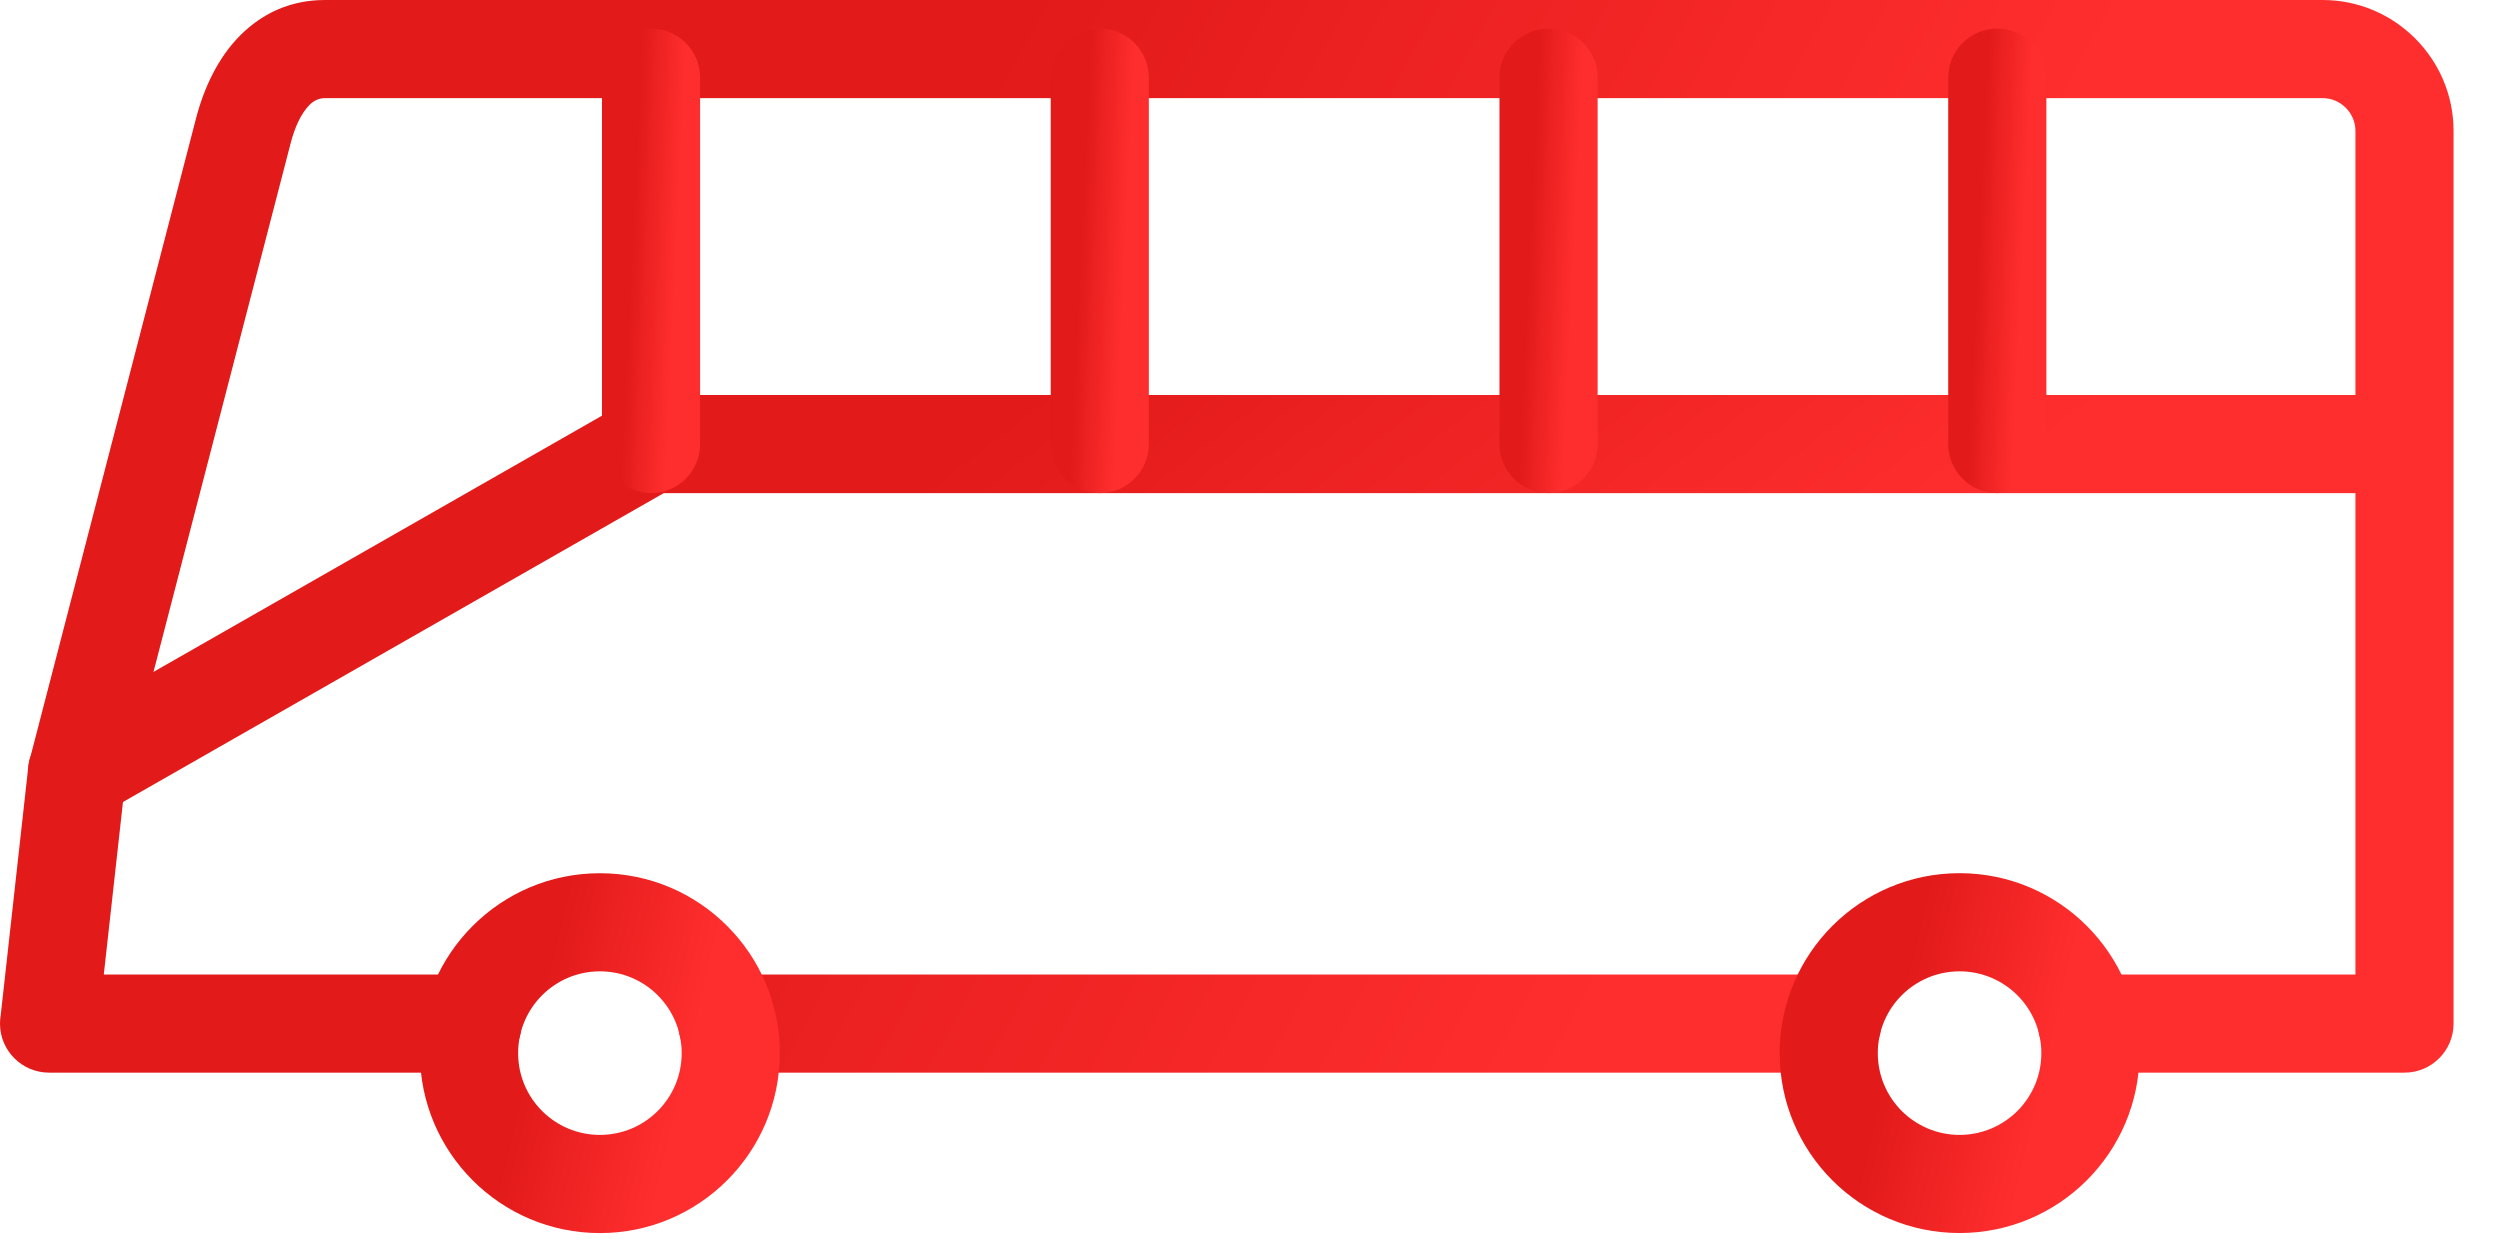
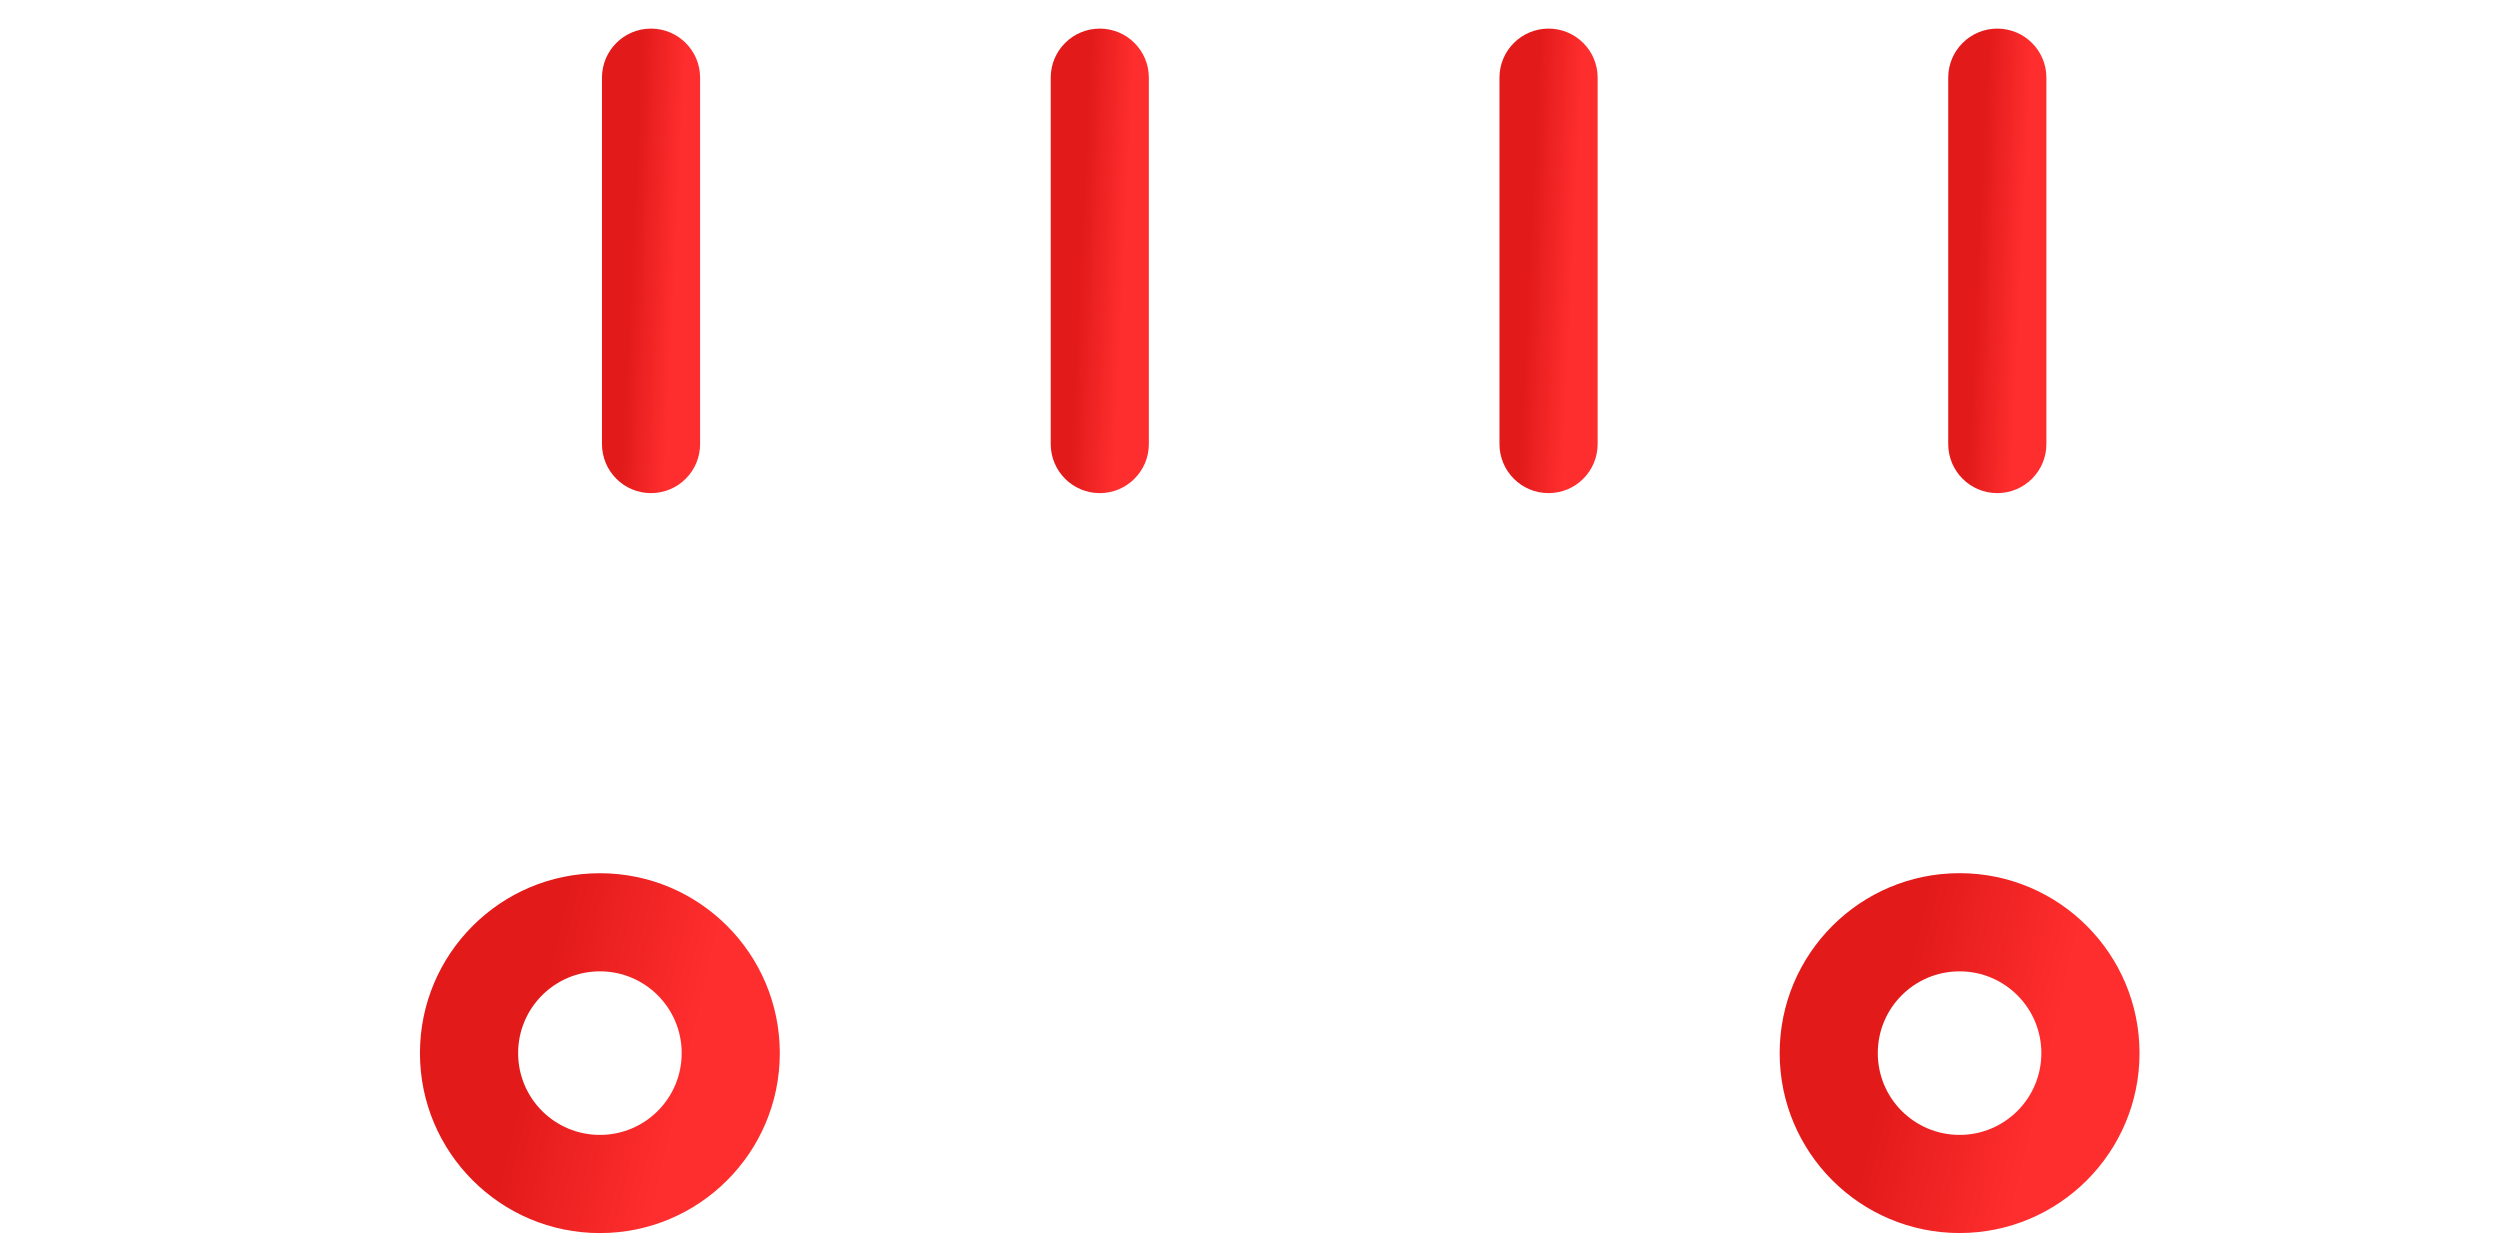
<svg xmlns="http://www.w3.org/2000/svg" width="52" height="26" viewBox="0 0 52 26" fill="none">
-   <path d="M9.827 22.311C10.391 22.311 10.848 21.854 10.848 21.291C10.848 20.727 10.391 20.27 9.827 20.27H2.159L2.608 16.23L6.046 2.977C6.13 2.652 6.26 2.36 6.44 2.18C6.525 2.095 6.632 2.041 6.762 2.041H48.312C48.498 2.041 48.668 2.118 48.792 2.242C48.916 2.366 48.993 2.536 48.993 2.722V20.27H43.41C42.846 20.27 42.389 20.727 42.389 21.291C42.389 21.854 42.846 22.311 43.41 22.311H50.014C50.577 22.311 51.034 21.854 51.034 21.291V2.722C51.034 1.972 50.728 1.292 50.235 0.799C49.743 0.306 49.062 0 48.312 0H6.762C6.032 0 5.45 0.283 4.996 0.737C4.543 1.19 4.246 1.813 4.076 2.467L0.639 15.718C0.614 15.789 0.596 15.865 0.588 15.943L1.602 16.056L0.589 15.944L0.015 21.115C0.005 21.172 0 21.231 0 21.291C0 21.854 0.457 22.311 1.021 22.311H9.827L9.827 22.311ZM38.108 22.311C38.672 22.311 39.129 21.854 39.129 21.291C39.129 20.727 38.672 20.27 38.108 20.27H15.129C14.565 20.27 14.108 20.727 14.108 21.291C14.108 21.854 14.565 22.311 15.129 22.311H38.108Z" fill="url(#paint0_linear_167_79)" />
  <path d="M12.478 18.163C13.511 18.163 14.447 18.581 15.124 19.259C15.801 19.936 16.22 20.872 16.22 21.905C16.22 22.938 15.801 23.874 15.124 24.551C14.447 25.229 13.511 25.648 12.478 25.648C11.444 25.648 10.509 25.229 9.832 24.551C9.154 23.874 8.735 22.938 8.735 21.905C8.735 20.872 9.154 19.936 9.832 19.259C10.509 18.581 11.444 18.163 12.478 18.163ZM13.681 20.702C13.373 20.394 12.948 20.204 12.478 20.204C12.008 20.204 11.583 20.394 11.275 20.702C10.967 21.01 10.777 21.435 10.777 21.905C10.777 22.375 10.967 22.8 11.275 23.108C11.583 23.416 12.008 23.606 12.478 23.606C12.948 23.606 13.373 23.416 13.681 23.108C13.989 22.8 14.179 22.375 14.179 21.905C14.179 21.435 13.989 21.01 13.681 20.702Z" fill="url(#paint1_linear_167_79)" />
  <path d="M40.759 18.162C41.792 18.162 42.728 18.581 43.405 19.258C44.083 19.936 44.502 20.871 44.502 21.905C44.502 22.938 44.083 23.874 43.405 24.551C42.728 25.228 41.792 25.647 40.759 25.647C39.726 25.647 38.79 25.228 38.113 24.551C37.436 23.874 37.017 22.938 37.017 21.905C37.017 20.871 37.436 19.936 38.113 19.258C38.79 18.581 39.726 18.162 40.759 18.162ZM41.962 20.702C41.654 20.394 41.229 20.204 40.759 20.204C40.289 20.204 39.864 20.394 39.556 20.702C39.248 21.009 39.058 21.435 39.058 21.905C39.058 22.375 39.248 22.8 39.556 23.108C39.864 23.415 40.289 23.606 40.759 23.606C41.229 23.606 41.654 23.415 41.962 23.108C42.27 22.8 42.46 22.375 42.46 21.905C42.46 21.435 42.27 21.009 41.962 20.702Z" fill="url(#paint2_linear_167_79)" />
-   <path d="M49.469 10.257C50.033 10.257 50.49 9.8 50.49 9.236C50.49 8.673 50.033 8.216 49.469 8.216H13.541C13.329 8.216 13.131 8.28 12.968 8.391L1.1 15.171C0.611 15.448 0.44 16.07 0.717 16.558C0.994 17.047 1.616 17.219 2.104 16.941L13.806 10.257H49.469L49.469 10.257Z" fill="url(#paint3_linear_167_79)" />
  <path d="M14.562 1.615C14.562 1.052 14.105 0.595 13.541 0.595C12.977 0.595 12.521 1.052 12.521 1.615V9.236C12.521 9.8 12.977 10.257 13.541 10.257C14.105 10.257 14.562 9.8 14.562 9.236V1.615Z" fill="url(#paint4_linear_167_79)" />
  <path d="M23.896 1.615C23.896 1.052 23.439 0.595 22.876 0.595C22.312 0.595 21.855 1.052 21.855 1.615V9.236C21.855 9.8 22.312 10.257 22.876 10.257C23.439 10.257 23.896 9.8 23.896 9.236V1.615Z" fill="url(#paint5_linear_167_79)" />
  <path d="M33.231 1.615C33.231 1.052 32.774 0.595 32.21 0.595C31.646 0.595 31.189 1.052 31.189 1.615V9.236C31.189 9.8 31.646 10.257 32.21 10.257C32.774 10.257 33.231 9.8 33.231 9.236V1.615Z" fill="url(#paint6_linear_167_79)" />
  <path d="M42.565 1.615C42.565 1.052 42.108 0.595 41.544 0.595C40.98 0.595 40.523 1.052 40.523 1.615V9.236C40.523 9.8 40.98 10.257 41.544 10.257C42.108 10.257 42.565 9.8 42.565 9.236V1.615Z" fill="url(#paint7_linear_167_79)" />
  <defs>
    <linearGradient id="paint0_linear_167_79" x1="13.779" y1="14.034" x2="31.93" y2="23.687" gradientUnits="userSpaceOnUse">
      <stop stop-color="#E21A1A" />
      <stop offset="1" stop-color="#FF2E2E" />
    </linearGradient>
    <linearGradient id="paint1_linear_167_79" x1="10.756" y1="22.871" x2="13.996" y2="23.624" gradientUnits="userSpaceOnUse">
      <stop stop-color="#E21A1A" />
      <stop offset="1" stop-color="#FF2E2E" />
    </linearGradient>
    <linearGradient id="paint2_linear_167_79" x1="39.038" y1="22.87" x2="42.278" y2="23.624" gradientUnits="userSpaceOnUse">
      <stop stop-color="#E21A1A" />
      <stop offset="1" stop-color="#FF2E2E" />
    </linearGradient>
    <linearGradient id="paint3_linear_167_79" x1="14.059" y1="13.788" x2="22.443" y2="24.77" gradientUnits="userSpaceOnUse">
      <stop stop-color="#E21A1A" />
      <stop offset="1" stop-color="#FF2E2E" />
    </linearGradient>
    <linearGradient id="paint4_linear_167_79" x1="13.072" y1="6.673" x2="14.001" y2="6.718" gradientUnits="userSpaceOnUse">
      <stop stop-color="#E21A1A" />
      <stop offset="1" stop-color="#FF2E2E" />
    </linearGradient>
    <linearGradient id="paint5_linear_167_79" x1="22.406" y1="6.673" x2="23.335" y2="6.718" gradientUnits="userSpaceOnUse">
      <stop stop-color="#E21A1A" />
      <stop offset="1" stop-color="#FF2E2E" />
    </linearGradient>
    <linearGradient id="paint6_linear_167_79" x1="31.741" y1="6.673" x2="32.67" y2="6.718" gradientUnits="userSpaceOnUse">
      <stop stop-color="#E21A1A" />
      <stop offset="1" stop-color="#FF2E2E" />
    </linearGradient>
    <linearGradient id="paint7_linear_167_79" x1="41.075" y1="6.673" x2="42.004" y2="6.718" gradientUnits="userSpaceOnUse">
      <stop stop-color="#E21A1A" />
      <stop offset="1" stop-color="#FF2E2E" />
    </linearGradient>
  </defs>
</svg>